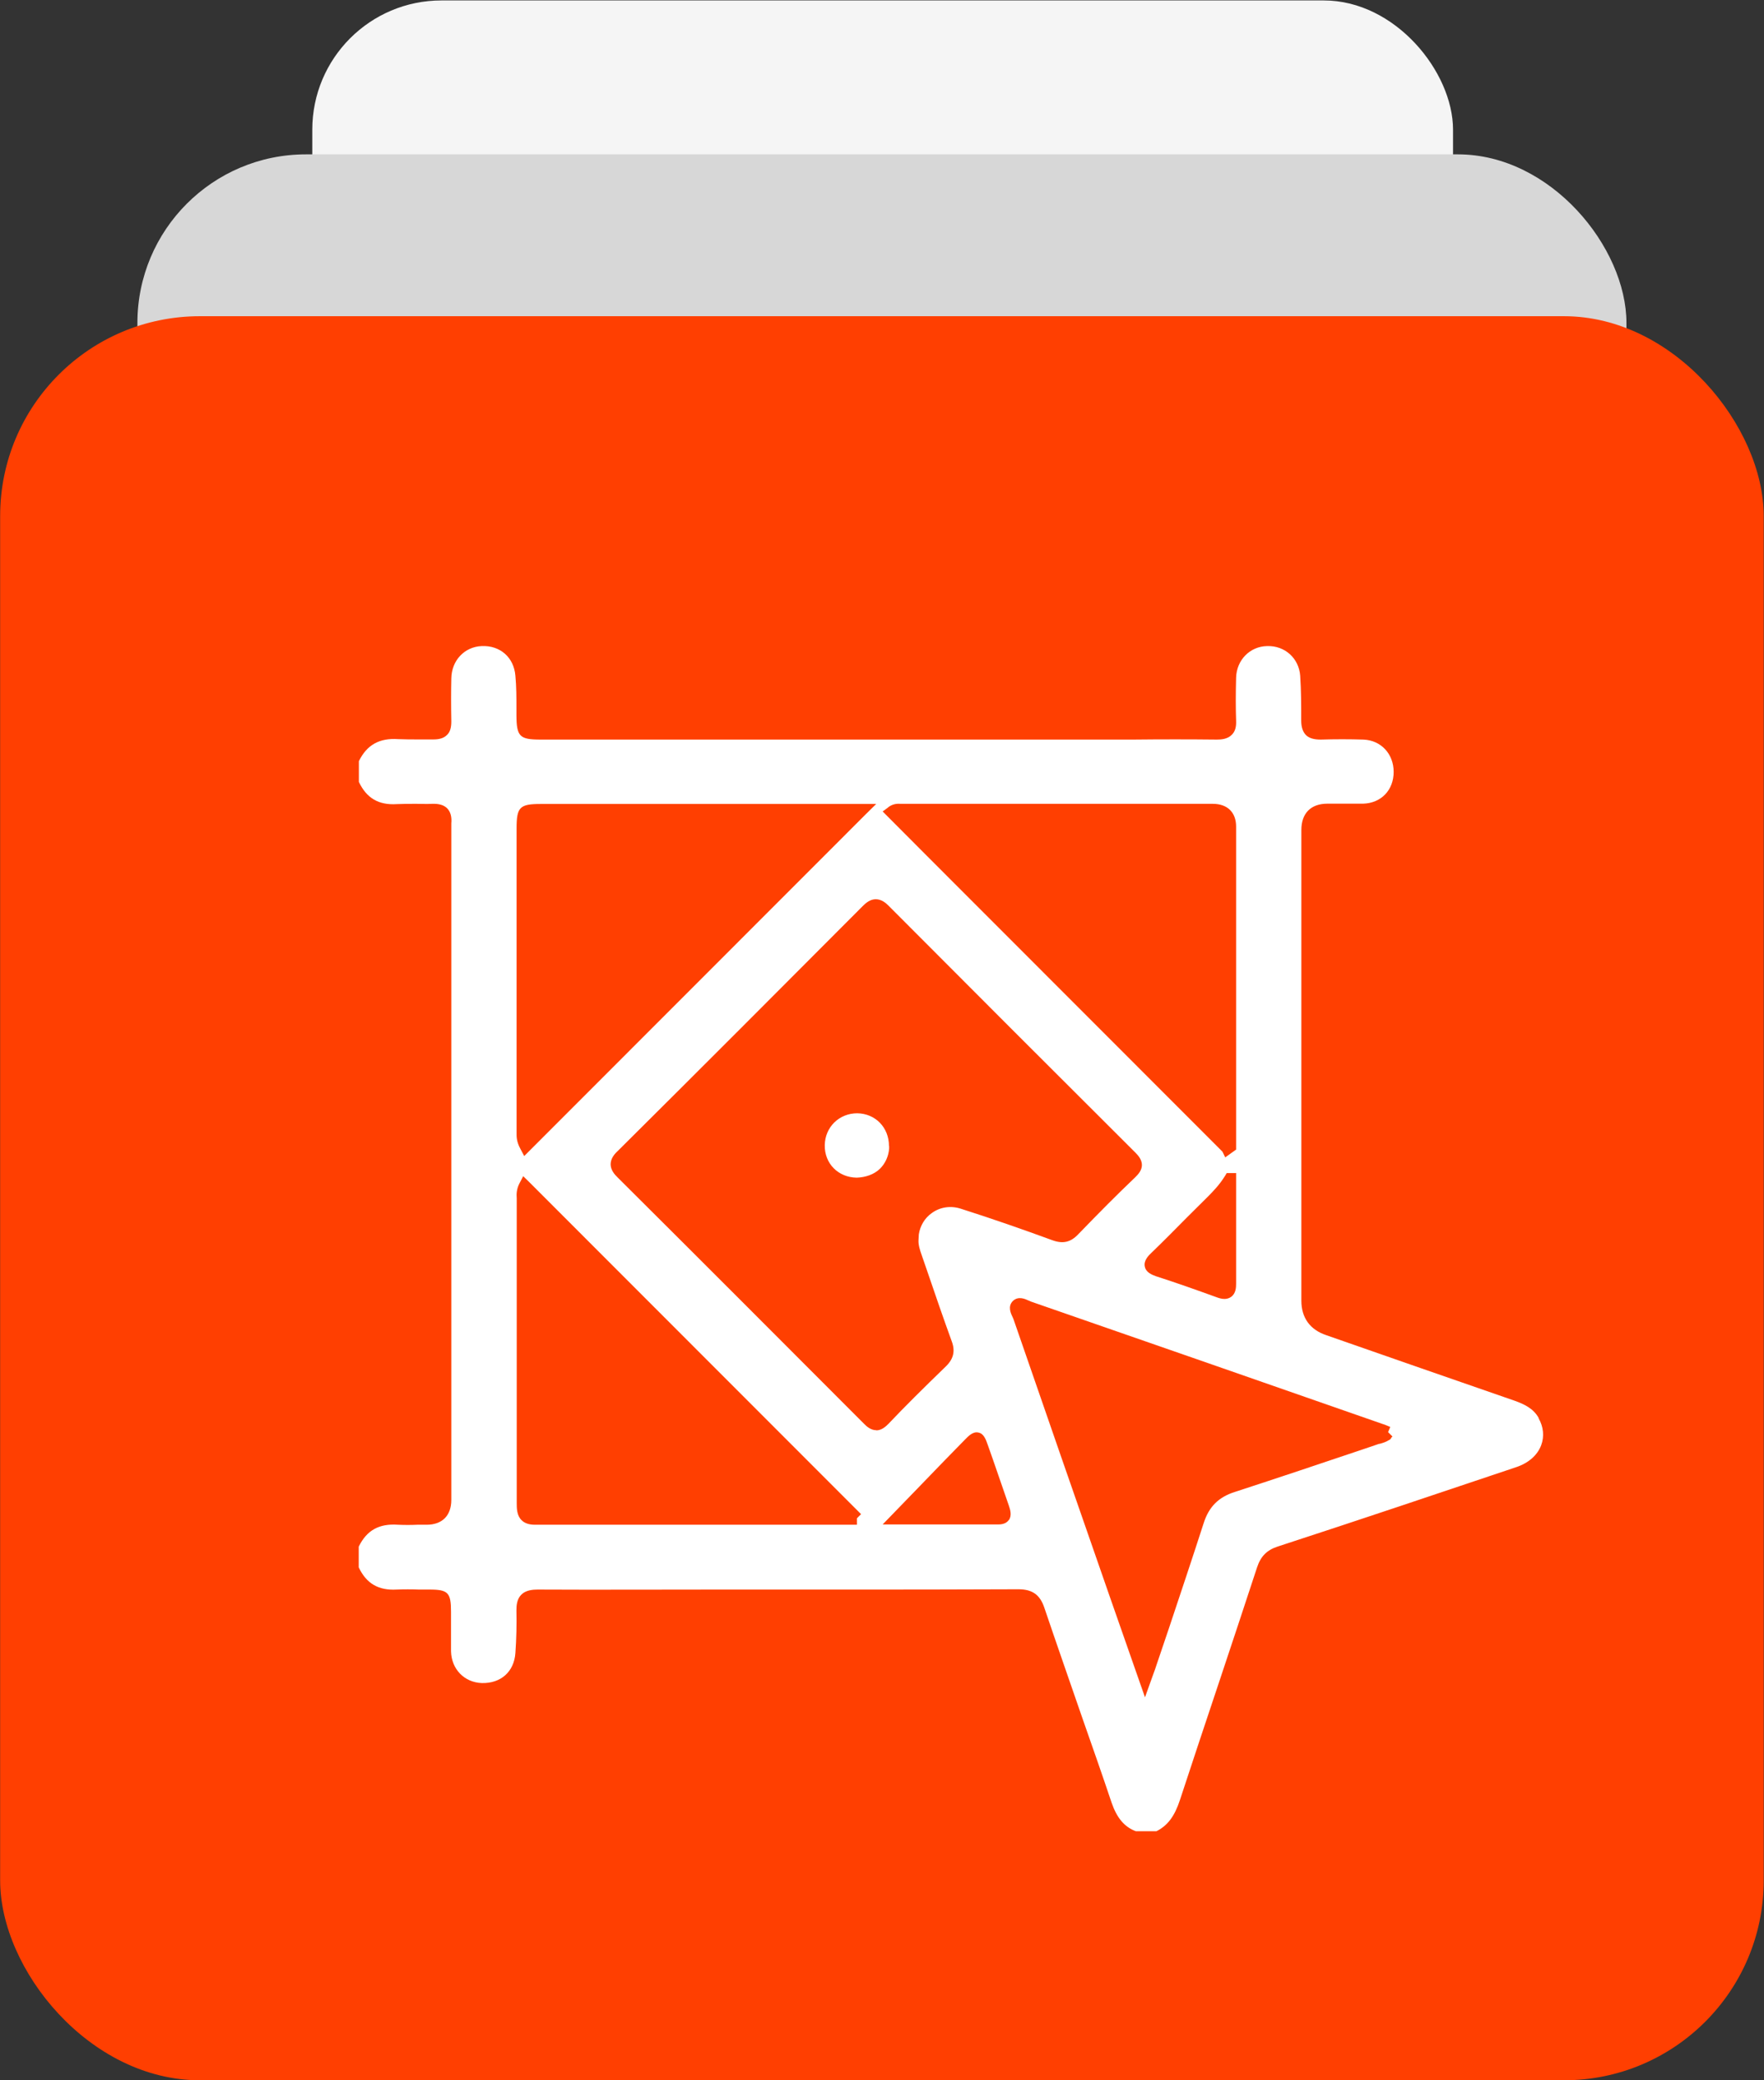
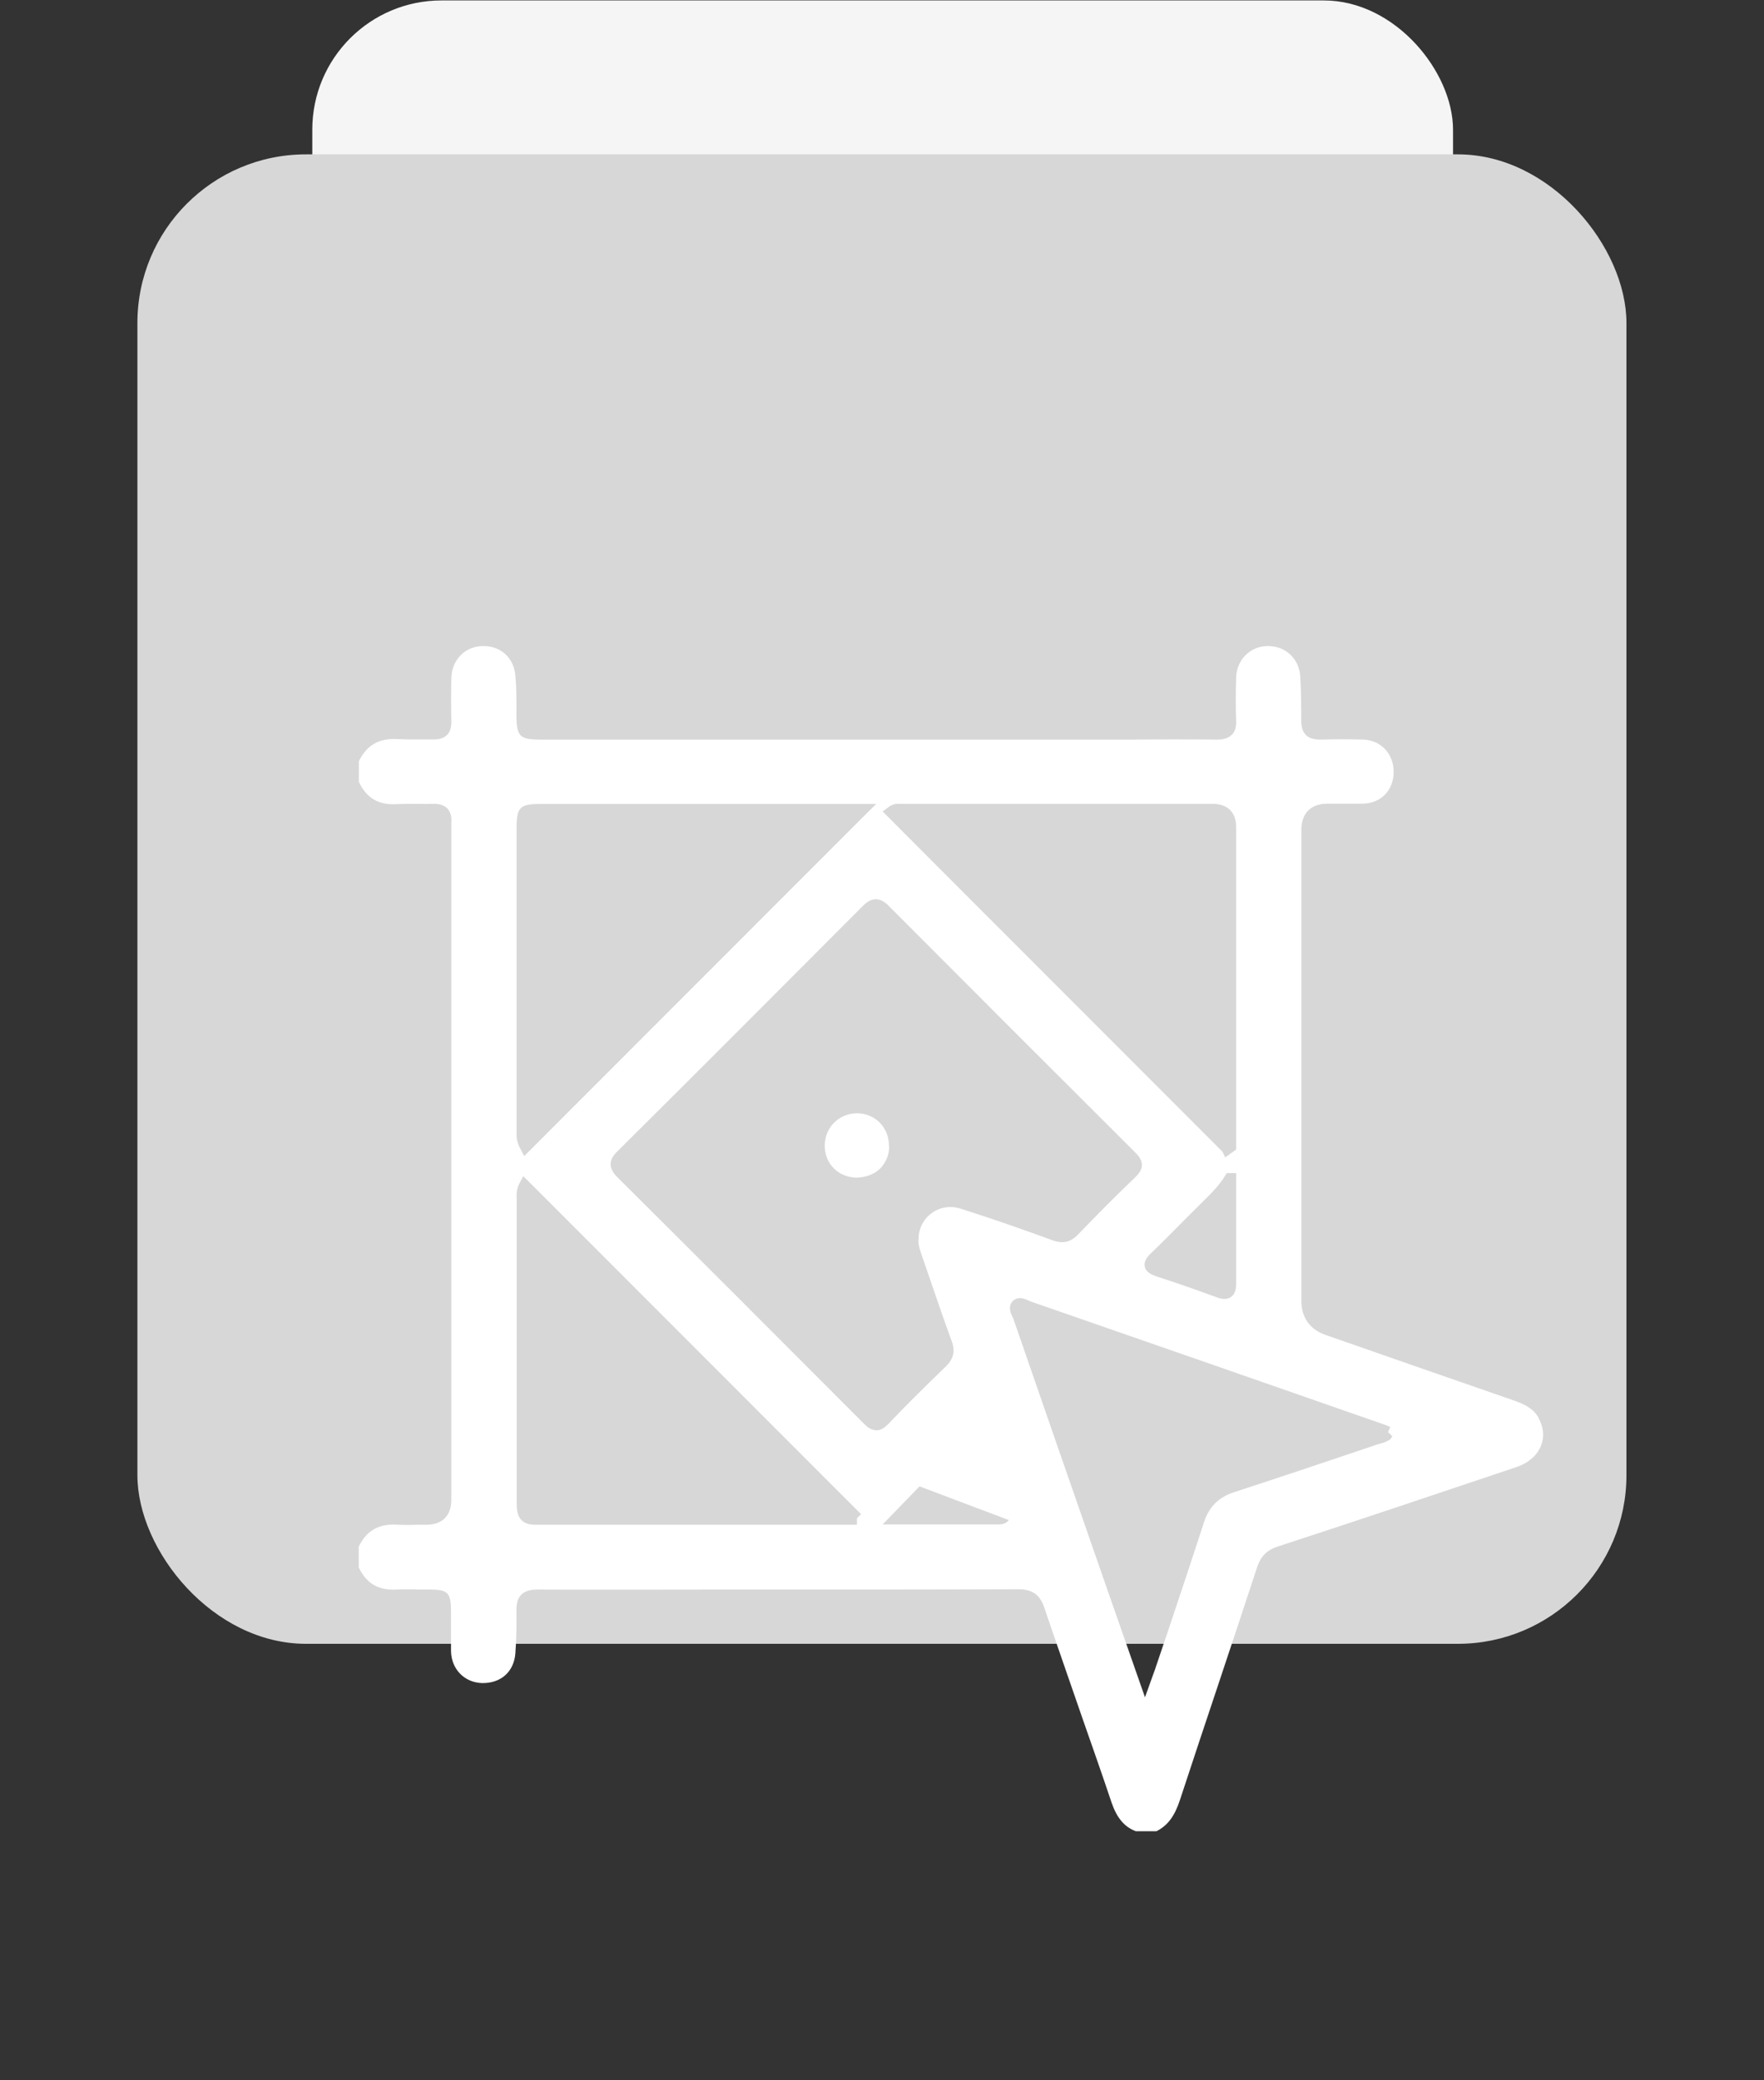
<svg xmlns="http://www.w3.org/2000/svg" version="1.1" viewBox="0 0 120.03 141.51">
  <rect x="0" y="0" width="120.03" height="141.51" fill="#333333" stroke="none" />
  <defs>
    <style>
      .cls-1 {
        fill: #d7d7d7;
      }

      .cls-2 {
        fill: #fff;
      }

      .cls-3 {
        fill: #f5f5f5;
      }

      .cls-4 {
        fill: #ff3f01;
      }
    </style>
  </defs>
  <g>
    <g id="Layer_1">
      <rect class="cls-3" x="21.25" y=".03" width="77.62" height="77.62" rx="8.79" ry="8.79" />
      <rect class="cls-1" x="9.35" y="10.5" width="101.32" height="101.32" rx="11.47" ry="11.47" />
-       <rect class="cls-4" x=".01" y="21.51" width="120" height="120" rx="13.59" ry="13.59" />
      <g id="Layer_1-2" data-name="Layer_1">
        <g id="Layer_1-2">
          <g>
-             <path class="cls-2" d="M104.7,96.46c-.36-.66-1.01-.95-1.65-1.18-4.27-1.48-8.56-2.97-12.82-4.46-1.09-.37-1.68-1.18-1.68-2.34v-32.02c0-1.14.65-1.79,1.77-1.79h.7c.58,0,1.16,0,1.74,0,1.23-.04,2.07-.93,2.07-2.16s-.86-2.15-2.05-2.2c-.96-.03-1.94-.03-2.91,0-.46,0-.78-.09-1-.3-.22-.22-.33-.55-.33-.99,0-1.03,0-2.04-.07-3.06-.09-1.18-1.04-2.05-2.25-2.01-1.17.02-2.08.95-2.11,2.15-.03,1.14-.03,2.06,0,2.92.02.44-.07.74-.29.96-.29.3-.72.33-1.02.33-1.89-.02-3.79-.02-5.68,0h-40.33c-1.43,0-1.64-.2-1.65-1.66v-.45c0-.77,0-1.49-.07-2.23-.1-1.25-1.04-2.08-2.3-2.02-1.16.05-2.04.97-2.06,2.2-.02.87-.02,1.89,0,2.93,0,.41-.08.72-.3.92-.21.21-.51.3-.91.3-.35,0-.69,0-1.03,0-.46,0-.91,0-1.37-.02-1.28-.09-2.14.39-2.68,1.5v1.41c.52,1.1,1.34,1.59,2.58,1.51.44-.02.88-.02,1.32-.02.35,0,.72.02,1.07,0,.49-.02.84.09,1.06.33.21.23.3.57.26,1,0,.07,0,.13,0,.2v45.82c0,1.07-.62,1.69-1.68,1.69-.21,0-.42,0-.63,0-.43.02-.87.02-1.32,0-1.28-.09-2.12.37-2.67,1.49v1.41c.52,1.1,1.34,1.58,2.58,1.51.51-.02,1.01-.02,1.51,0,.24,0,.49,0,.73,0,1.26,0,1.46.21,1.46,1.51,0,.3,0,.6,0,.9,0,.59,0,1.18,0,1.79.03,1.22.91,2.12,2.1,2.16,1.29.03,2.19-.77,2.28-2.04.07-.98.09-1.95.07-2.9,0-.3.02-.76.33-1.07.3-.31.78-.35,1.11-.35,4.06.02,8.09,0,12.15,0h8.12c4.15,0,8.29,0,12.45-.02.93,0,1.46.36,1.76,1.25.86,2.54,1.75,5.08,2.63,7.63.66,1.88,1.32,3.76,1.95,5.64.36,1.04.87,1.65,1.65,1.94h1.4c.77-.39,1.24-1.03,1.6-2.13.86-2.62,1.74-5.26,2.62-7.89.88-2.64,1.76-5.29,2.63-7.94.25-.75.67-1.17,1.41-1.41,5.62-1.83,11.11-3.68,16.2-5.39.85-.28,1.46-.81,1.72-1.5.22-.59.16-1.25-.18-1.84h.02ZM84.11,79.81v2.9c0,1.57,0,3.09,0,4.61,0,.27-.02.67-.34.9-.14.1-.3.14-.45.14-.2,0-.39-.06-.55-.12-1.35-.49-2.73-.98-4.1-1.42-.31-.11-.69-.27-.77-.65-.1-.42.26-.77.45-.95.8-.77,1.59-1.57,2.37-2.36.5-.5,1-1,1.51-1.5.34-.35.73-.74,1.12-1.36l.12-.2s.66,0,.66,0ZM60.44,54.91c.35-.26.67-.24.86-.23h21.22c1,0,1.59.58,1.59,1.55v21.97l-.74.53-.19-.39c-6.7-6.7-13.4-13.41-20.11-20.12l-3.01-3.02.38-.28v-.02ZM35.15,77.04v-20.68c0-1.46.21-1.67,1.65-1.67h22.82l-.72.71c-7.68,7.68-15.22,15.22-22.84,22.85l-.39.39-.26-.49c-.28-.51-.26-.86-.26-1.11h0ZM58.31,103.29v.43h-5.45c-5.46,0-10.94,0-16.43,0h-.02c-.41,0-.71-.1-.92-.31-.33-.32-.33-.82-.33-1.18v-20.72c-.02-.26-.02-.61.18-1l.26-.5.4.39c7.55,7.55,15.08,15.08,22.59,22.6,0,0-.28.28-.28.28ZM59.63,97.29c-.35,0-.63-.22-.85-.45-5.58-5.59-11.15-11.17-16.75-16.74-.22-.21-.48-.52-.48-.9s.25-.69.48-.9c5.58-5.54,11.14-11.11,16.69-16.68.19-.19.49-.45.87-.45s.69.25.88.45c5.59,5.61,11.19,11.21,16.8,16.8.18.18.43.47.43.83,0,.35-.24.63-.47.85-1.21,1.15-2.47,2.42-3.87,3.87-.52.54-1.04.66-1.77.39-1.94-.71-4.05-1.45-6.22-2.14-.69-.22-1.41-.11-1.97.3-.48.34-.79.86-.88,1.45l-.02.39c-.02.3.09.67.22,1.03l.38,1.1c.54,1.59,1.09,3.18,1.66,4.75.25.67.12,1.2-.39,1.7-1.6,1.55-2.82,2.76-3.92,3.92-.18.18-.46.44-.82.44h0v.02ZM68.64,103.4c-.15.21-.39.3-.72.3h-7.86l2.51-2.59c1-1.04,2.02-2.09,3.04-3.13.3-.31.6-.62.97-.53.36.07.5.46.64.86.49,1.37.95,2.75,1.43,4.12.08.24.22.65,0,.97h0ZM94.67,97.83l-.12.12h-.02c-.23.15-.46.21-.63.26-.06,0-.11.02-.16.04l-1,.34c-2.85.96-5.8,1.95-8.72,2.9-1.1.35-1.76,1-2.12,2.13-.77,2.39-1.58,4.8-2.36,7.14l-.85,2.51c-.05.17-.12.36-.21.6l-.57,1.59-2.39-6.83c-2.2-6.3-4.38-12.6-6.56-18.9-.02-.05-.05-.11-.07-.16-.11-.23-.34-.71.04-1.08.37-.34.82-.13,1.06-.02.06.02.12.05.16.07,7.97,2.76,15.94,5.54,23.91,8.32.11.03.21.07.35.13l.19.08-.15.35.3.3s-.06.06-.09.08v.02Z" />
+             <path class="cls-2" d="M104.7,96.46c-.36-.66-1.01-.95-1.65-1.18-4.27-1.48-8.56-2.97-12.82-4.46-1.09-.37-1.68-1.18-1.68-2.34v-32.02c0-1.14.65-1.79,1.77-1.79h.7c.58,0,1.16,0,1.74,0,1.23-.04,2.07-.93,2.07-2.16s-.86-2.15-2.05-2.2c-.96-.03-1.94-.03-2.91,0-.46,0-.78-.09-1-.3-.22-.22-.33-.55-.33-.99,0-1.03,0-2.04-.07-3.06-.09-1.18-1.04-2.05-2.25-2.01-1.17.02-2.08.95-2.11,2.15-.03,1.14-.03,2.06,0,2.92.02.44-.07.74-.29.96-.29.3-.72.33-1.02.33-1.89-.02-3.79-.02-5.68,0h-40.33c-1.43,0-1.64-.2-1.65-1.66v-.45c0-.77,0-1.49-.07-2.23-.1-1.25-1.04-2.08-2.3-2.02-1.16.05-2.04.97-2.06,2.2-.02.87-.02,1.89,0,2.93,0,.41-.08.72-.3.92-.21.21-.51.3-.91.3-.35,0-.69,0-1.03,0-.46,0-.91,0-1.37-.02-1.28-.09-2.14.39-2.68,1.5v1.41c.52,1.1,1.34,1.59,2.58,1.51.44-.02.88-.02,1.32-.02.35,0,.72.02,1.07,0,.49-.02.84.09,1.06.33.21.23.3.57.26,1,0,.07,0,.13,0,.2v45.82c0,1.07-.62,1.69-1.68,1.69-.21,0-.42,0-.63,0-.43.02-.87.02-1.32,0-1.28-.09-2.12.37-2.67,1.49v1.41c.52,1.1,1.34,1.58,2.58,1.51.51-.02,1.01-.02,1.51,0,.24,0,.49,0,.73,0,1.26,0,1.46.21,1.46,1.51,0,.3,0,.6,0,.9,0,.59,0,1.18,0,1.79.03,1.22.91,2.12,2.1,2.16,1.29.03,2.19-.77,2.28-2.04.07-.98.09-1.95.07-2.9,0-.3.02-.76.33-1.07.3-.31.78-.35,1.11-.35,4.06.02,8.09,0,12.15,0h8.12c4.15,0,8.29,0,12.45-.02.93,0,1.46.36,1.76,1.25.86,2.54,1.75,5.08,2.63,7.63.66,1.88,1.32,3.76,1.95,5.64.36,1.04.87,1.65,1.65,1.94h1.4c.77-.39,1.24-1.03,1.6-2.13.86-2.62,1.74-5.26,2.62-7.89.88-2.64,1.76-5.29,2.63-7.94.25-.75.67-1.17,1.41-1.41,5.62-1.83,11.11-3.68,16.2-5.39.85-.28,1.46-.81,1.72-1.5.22-.59.16-1.25-.18-1.84h.02ZM84.11,79.81v2.9c0,1.57,0,3.09,0,4.61,0,.27-.02.67-.34.9-.14.1-.3.14-.45.14-.2,0-.39-.06-.55-.12-1.35-.49-2.73-.98-4.1-1.42-.31-.11-.69-.27-.77-.65-.1-.42.26-.77.45-.95.8-.77,1.59-1.57,2.37-2.36.5-.5,1-1,1.51-1.5.34-.35.73-.74,1.12-1.36l.12-.2s.66,0,.66,0ZM60.44,54.91c.35-.26.67-.24.86-.23h21.22c1,0,1.59.58,1.59,1.55v21.97l-.74.53-.19-.39c-6.7-6.7-13.4-13.41-20.11-20.12l-3.01-3.02.38-.28v-.02ZM35.15,77.04v-20.68c0-1.46.21-1.67,1.65-1.67h22.82l-.72.71c-7.68,7.68-15.22,15.22-22.84,22.85l-.39.39-.26-.49c-.28-.51-.26-.86-.26-1.11h0ZM58.31,103.29v.43h-5.45c-5.46,0-10.94,0-16.43,0h-.02c-.41,0-.71-.1-.92-.31-.33-.32-.33-.82-.33-1.18v-20.72c-.02-.26-.02-.61.18-1l.26-.5.4.39c7.55,7.55,15.08,15.08,22.59,22.6,0,0-.28.28-.28.28ZM59.63,97.29c-.35,0-.63-.22-.85-.45-5.58-5.59-11.15-11.17-16.75-16.74-.22-.21-.48-.52-.48-.9s.25-.69.48-.9c5.58-5.54,11.14-11.11,16.69-16.68.19-.19.49-.45.87-.45s.69.25.88.45c5.59,5.61,11.19,11.21,16.8,16.8.18.18.43.47.43.83,0,.35-.24.63-.47.85-1.21,1.15-2.47,2.42-3.87,3.87-.52.54-1.04.66-1.77.39-1.94-.71-4.05-1.45-6.22-2.14-.69-.22-1.41-.11-1.97.3-.48.34-.79.86-.88,1.45l-.02.39c-.02.3.09.67.22,1.03l.38,1.1c.54,1.59,1.09,3.18,1.66,4.75.25.67.12,1.2-.39,1.7-1.6,1.55-2.82,2.76-3.92,3.92-.18.18-.46.44-.82.44h0v.02ZM68.64,103.4c-.15.21-.39.3-.72.3h-7.86l2.51-2.59h0ZM94.67,97.83l-.12.12h-.02c-.23.15-.46.21-.63.26-.06,0-.11.02-.16.04l-1,.34c-2.85.96-5.8,1.95-8.72,2.9-1.1.35-1.76,1-2.12,2.13-.77,2.39-1.58,4.8-2.36,7.14l-.85,2.51c-.05.17-.12.36-.21.6l-.57,1.59-2.39-6.83c-2.2-6.3-4.38-12.6-6.56-18.9-.02-.05-.05-.11-.07-.16-.11-.23-.34-.71.04-1.08.37-.34.82-.13,1.06-.02.06.02.12.05.16.07,7.97,2.76,15.94,5.54,23.91,8.32.11.03.21.07.35.13l.19.08-.15.35.3.3s-.06.06-.09.08v.02Z" />
            <path class="cls-2" d="M60.5,77.96v.17c-.04.53-.26,1.01-.62,1.37-.41.4-.99.59-1.59.61-1.26-.02-2.19-.96-2.17-2.21.02-1.23.98-2.17,2.21-2.17h0c1.24.02,2.16.97,2.16,2.23Z" />
          </g>
        </g>
      </g>
    </g>
  </g>
</svg>